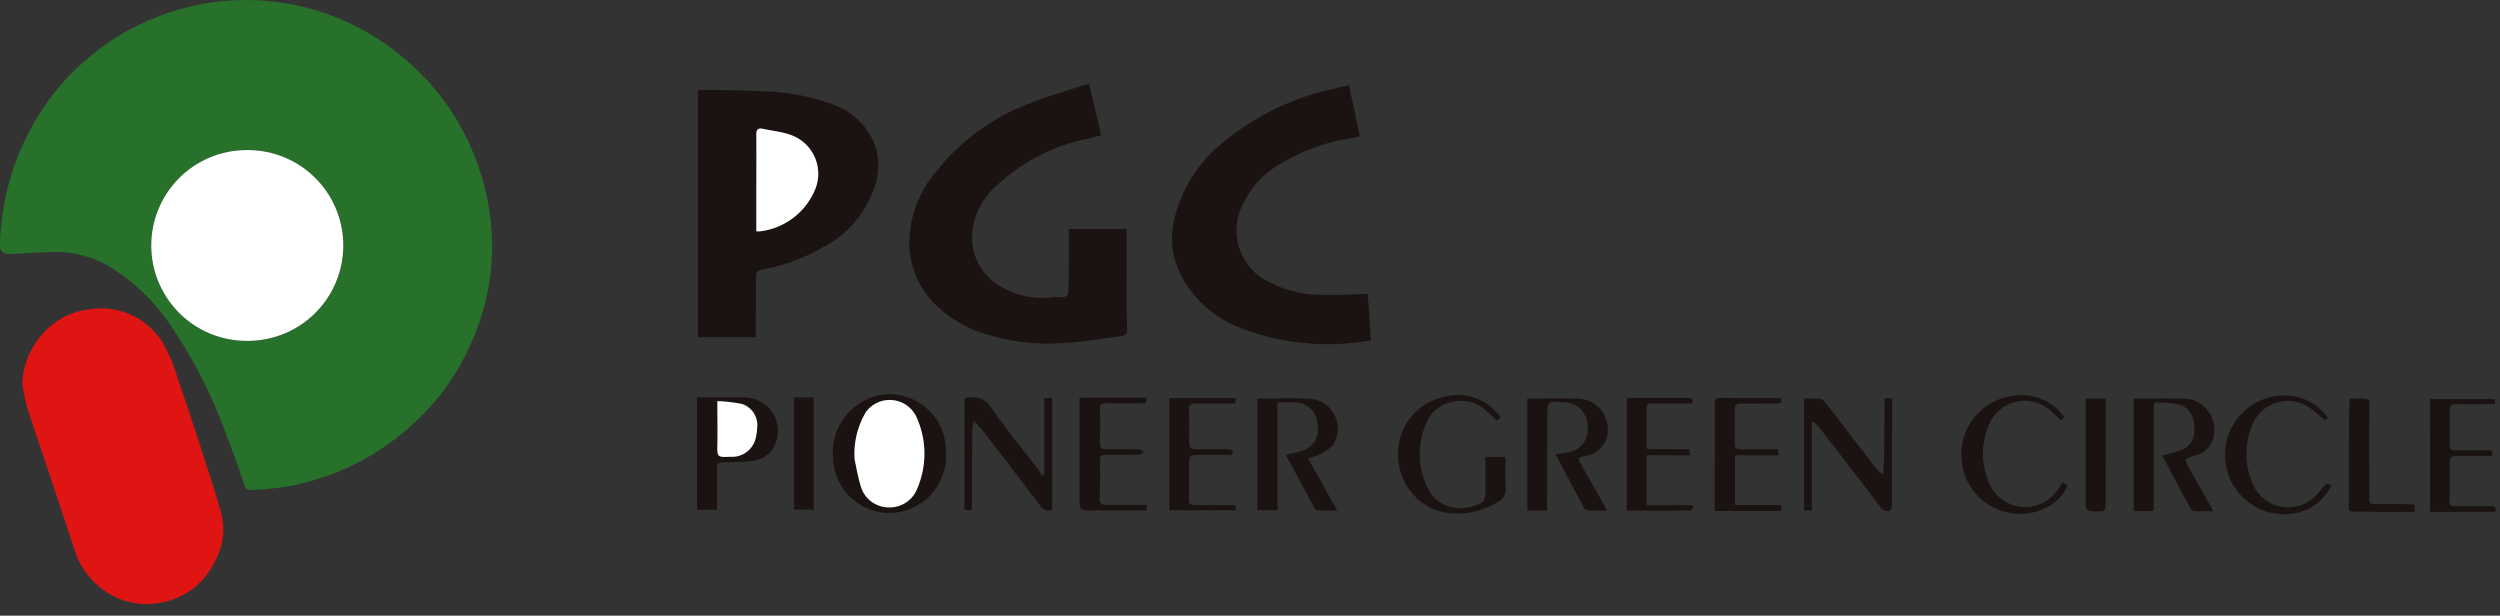
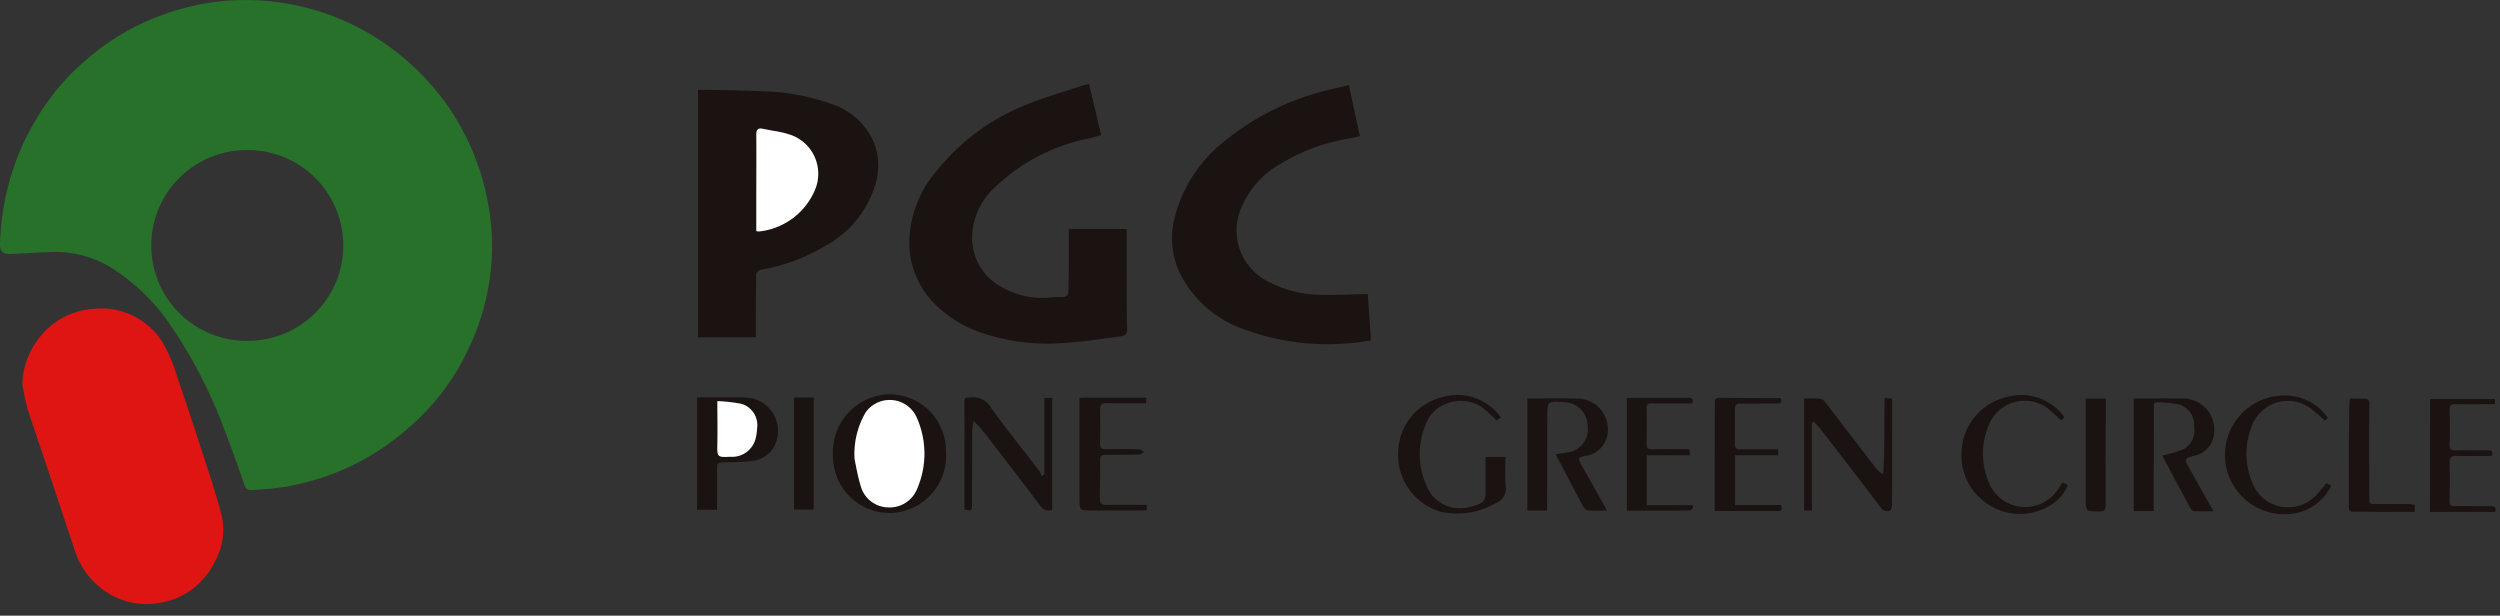
<svg xmlns="http://www.w3.org/2000/svg" width="134" height="33" viewBox="0 0 134 33">
  <rect x="0" y="0" width="134" height="33" fill="#333333" stroke="none" />
  <defs>
    <clipPath id="clip-path">
      <rect id="Rectangle_12" data-name="Rectangle 12" width="133.77" height="32.374" fill="none" />
    </clipPath>
    <clipPath id="clip-common_pgc_logo">
      <rect width="134" height="33" />
    </clipPath>
  </defs>
  <g id="common_pgc_logo" clip-path="url(#clip-common_pgc_logo)">
    <g id="Group_163" data-name="Group 163" transform="translate(-694.23 -9139.813)">
      <g id="Group_4" data-name="Group 4" transform="translate(694.23 9139.813)">
        <g id="Group_3" data-name="Group 3" transform="translate(0 0)" clip-path="url(#clip-path)">
          <path id="Path_28" data-name="Path 28" d="M26.379,13.15a12.876,12.876,0,0,1-1.326,5.671A12.364,12.364,0,0,1,22.874,22a14.087,14.087,0,0,1-3.361,2.622,13.59,13.59,0,0,1-4.179,1.464,16.331,16.331,0,0,1-1.884.177.314.314,0,0,1-.34-.245c-.327-.953-.661-1.9-1.027-2.842a25.863,25.863,0,0,0-2.82-5.558A10.8,10.8,0,0,0,5.981,14.36a5.655,5.655,0,0,0-2.923-.855c-.826.005-1.652.08-2.479.109-.434.015-.594-.143-.578-.574a14.022,14.022,0,0,1,.969-4.7A14.1,14.1,0,0,1,2.716,5.225,12.17,12.17,0,0,1,4.741,3.106,12.347,12.347,0,0,1,7.41,1.351,13.418,13.418,0,0,1,11.624.093a13.125,13.125,0,0,1,9.915,2.929,13.625,13.625,0,0,1,2.494,2.7,13.453,13.453,0,0,1,2.346,7.428M13.273,8.044a5.113,5.113,0,1,0,.115,10.223,5.112,5.112,0,0,0-.115-10.223" transform="translate(0 0)" fill="#27712b" />
          <path id="Path_29" data-name="Path 29" d="M1.571,25.723a4.187,4.187,0,0,1,1-2.552,3.929,3.929,0,0,1,2.68-1.424A3.868,3.868,0,0,1,9.131,23.6a8.681,8.681,0,0,1,.774,1.88c.423,1.212.824,2.432,1.219,3.654s.8,2.419,1.129,3.648a3.487,3.487,0,0,1-.375,2.514,3.946,3.946,0,0,1-3.013,2.2,3.885,3.885,0,0,1-3.2-.9,4.128,4.128,0,0,1-1.29-1.938c-.446-1.338-.887-2.678-1.334-4.016-.4-1.2-.816-2.386-1.2-3.587a12.464,12.464,0,0,1-.273-1.328" transform="translate(-0.374 -5.175)" fill="#df1513" />
          <path id="Path_30" data-name="Path 30" d="M72.54,13.681h3.094c0,.817,0,1.606,0,2.394.005.995,0,1.99.031,2.984.008.316-.19.356-.4.384-1,.128-1.99.295-2.99.35a11.131,11.131,0,0,1-4.3-.508,6.467,6.467,0,0,1-2.684-1.648A4.667,4.667,0,0,1,63.986,14.5,6,6,0,0,1,65.5,10.513a11.562,11.562,0,0,1,4.765-3.493c1-.413,2.045-.7,3.071-1.046a2.678,2.678,0,0,1,.287-.059c.216.913.429,1.811.649,2.741-.225.059-.427.118-.631.165a10.159,10.159,0,0,0-5.029,2.591,3.742,3.742,0,0,0-1.261,2.8,3,3,0,0,0,1.6,2.591,4.335,4.335,0,0,0,2.679.542,3.808,3.808,0,0,1,.527-.01c.256.014.357-.117.361-.349q.014-1,.021-1.99c0-.436,0-.873,0-1.315" transform="translate(-15.248 -1.409)" fill="#1a1311" />
          <path id="Path_31" data-name="Path 31" d="M52.219,19.584h-3.1V6.327c.3,0,.587-.006.877,0,.849.021,1.7.027,2.546.073a11.489,11.489,0,0,1,3.727.681,3.72,3.72,0,0,1,2.287,2.081,3.43,3.43,0,0,1,.13,2.013,5.57,5.57,0,0,1-2.827,3.559,9.9,9.9,0,0,1-3.333,1.225.319.319,0,0,0-.288.366c-.01.721-.014,1.443-.019,2.163,0,.358,0,.715,0,1.094m.025-5.687a.792.792,0,0,0,.172.014,3.674,3.674,0,0,0,2.971-2.224,2.208,2.208,0,0,0-1.44-2.994c-.432-.138-.893-.184-1.339-.28-.266-.056-.367.024-.364.311.011,1.162,0,2.325,0,3.488,0,.555,0,1.109,0,1.685" transform="translate(-11.706 -1.507)" fill="#1a1311" />
          <path id="Path_32" data-name="Path 32" d="M92.969,17.185c.053.785.11,1.619.169,2.486-.334.046-.646.11-.961.131a12.868,12.868,0,0,1-6.156-.848,6,6,0,0,1-3.033-2.709,4.354,4.354,0,0,1-.4-3.038,7.5,7.5,0,0,1,2.6-4.13,13.926,13.926,0,0,1,5.938-2.891l.83-.2c.2.918.388,1.81.587,2.739-.162.039-.307.083-.455.107a10.291,10.291,0,0,0-3.773,1.359,4.865,4.865,0,0,0-2.107,2.323,3.057,3.057,0,0,0,1.548,4.064,6,6,0,0,0,2.594.646c.853.029,1.708-.022,2.621-.04" transform="translate(-19.655 -1.426)" fill="#1a1311" />
-           <path id="Path_33" data-name="Path 33" d="M88.475,28.049c1.018,0,2-.068,2.968.018a1.615,1.615,0,0,1,1.072,2.5,2.862,2.862,0,0,1-.85.532,2.955,2.955,0,0,1-.463.154c.519.932,1.023,1.834,1.558,2.792-.383,0-.727.007-1.069-.006-.056,0-.127-.082-.16-.142-.513-.949-1.021-1.9-1.526-2.847a6.028,6.028,0,0,0,.954-.236,1.185,1.185,0,0,0,.74-1.375,1.2,1.2,0,0,0-1.123-1.186,8.606,8.606,0,0,0-1.017-.007v5.781H88.475Z" transform="translate(-21.085 -6.678)" fill="#1a1311" />
          <path id="Path_34" data-name="Path 34" d="M150.146,28.042c.931,0,1.81-.009,2.689,0a1.674,1.674,0,0,1,1.607,1.973,1.313,1.313,0,0,1-1.075,1.1c-.51.155-.52.152-.257.629.391.708.794,1.411,1.191,2.116.033.058.061.119.113.225-.367,0-.7.008-1.035-.008a.3.3,0,0,1-.19-.15q-.757-1.4-1.5-2.81c-.008-.014,0-.037,0-.022a7.768,7.768,0,0,0,1.064-.305,1.115,1.115,0,0,0,.631-1.216,1.139,1.139,0,0,0-.846-1.224,7.913,7.913,0,0,0-1.129-.106c-.174-.015-.181.1-.181.227q0,1.756-.009,3.512c0,.691,0,1.382,0,2.091h-1.07Z" transform="translate(-35.782 -6.682)" fill="#1a1311" />
          <path id="Path_35" data-name="Path 35" d="M108.536,34.047h-1.055v-6.01h.8c.681,0,1.362-.013,2.042.015a1.656,1.656,0,0,1,1.417,2.084,1.393,1.393,0,0,1-1.075.971c-.027.008-.058.005-.087.012-.388.092-.4.119-.2.479.408.73.822,1.456,1.232,2.185.043.075.077.153.133.264-.362,0-.691.009-1.018-.008a.319.319,0,0,1-.218-.152c-.506-.943-1-1.89-1.514-2.862.226-.034.434-.056.638-.094a1.238,1.238,0,0,0,1.077-1.428,1.269,1.269,0,0,0-1.249-1.262c-.9-.07-.906-.07-.909.818q-.008,2.343-.011,4.687v.3" transform="translate(-25.615 -6.681)" fill="#1a1311" />
          <path id="Path_36" data-name="Path 36" d="M61.72,34.109a3.034,3.034,0,0,1-3.1-2.994,3.114,3.114,0,0,1,2.8-3.358,3.019,3.019,0,0,1,3.248,3.024,3.065,3.065,0,0,1-2.948,3.329m-1.942-2.864c.072.319.163.9.335,1.449a1.556,1.556,0,0,0,1.464,1.114,1.585,1.585,0,0,0,1.552-1,4.745,4.745,0,0,0-.035-3.84,1.583,1.583,0,0,0-2.71-.275,4.37,4.37,0,0,0-.606,2.55" transform="translate(-13.969 -6.614)" fill="#1a1311" />
          <path id="Path_37" data-name="Path 37" d="M127.371,29.325v4.711h-.417v-6c.305,0,.577-.016.845.008a.456.456,0,0,1,.277.175c.9,1.165,1.793,2.338,2.691,3.505a1.728,1.728,0,0,0,.427.388c.091-1.363.049-2.718.078-4.1l.4.025v1.249c0,1.475,0,2.952-.005,4.427,0,.111-.037.294-.1.319a.383.383,0,0,1-.485-.133q-1.612-2.118-3.246-4.221c-.106-.136-.233-.257-.35-.384l-.111.031" transform="translate(-30.255 -6.675)" fill="#1a1311" />
          <path id="Path_38" data-name="Path 38" d="M67.866,33.973c0-.654,0-1.316,0-1.978,0-1.268.006-2.536,0-3.805,0-.167.057-.236.221-.217a.092.092,0,0,0,.029,0,1.12,1.12,0,0,1,1.2.574c.827,1.156,1.725,2.263,2.59,3.393a.923.923,0,0,1,.092.244l.152-.1V27.989h.417v5.994a.506.506,0,0,1-.626-.2c-1.012-1.347-2.043-2.68-3.073-4.013-.136-.176-.3-.329-.509-.554a4.278,4.278,0,0,0-.074.525c-.008,1.318-.009,2.638-.014,3.956,0,.344-.013.351-.411.276" transform="translate(-16.173 -6.661)" fill="#1a1311" />
          <path id="Path_39" data-name="Path 39" d="M50.127,33.984H49.052V27.966c.73,0,1.43-.005,2.13,0a3.645,3.645,0,0,1,.872.064,1.787,1.787,0,0,1,1.04,2.714,1.519,1.519,0,0,1-1.146.631c-.473.06-.954.055-1.433.071-.374.011-.391.027-.391.4,0,.7,0,1.4,0,2.13m.018-5.818c0,.835.012,1.573,0,2.311-.014.681,0,.706.68.67a1.3,1.3,0,0,0,1.374-.994,2.983,2.983,0,0,0,.077-.548,1.188,1.188,0,0,0-.833-1.291,8.529,8.529,0,0,0-1.295-.148" transform="translate(-11.69 -6.664)" fill="#1a1311" />
          <path id="Path_40" data-name="Path 40" d="M103.067,31.115h1.07c0,.538-.037,1.065.011,1.584a.805.805,0,0,1-.5.874,4.109,4.109,0,0,1-2.987.481A3.179,3.179,0,0,1,98.4,30.626a3.066,3.066,0,0,1,2.274-2.689A2.846,2.846,0,0,1,103.886,29l-.231.163a9.475,9.475,0,0,0-.772-.711,2.09,2.09,0,0,0-2.8.475,4.087,4.087,0,0,0,.055,4.167,1.945,1.945,0,0,0,2.006.723,2.5,2.5,0,0,0,.368-.1c.465-.149.554-.271.554-.752V31.115" transform="translate(-23.442 -6.625)" fill="#1a1311" />
          <path id="Path_41" data-name="Path 41" d="M79.577,33.73c-.008.117-.012.2-.018.3-1,0-1.975,0-2.951,0-.646,0-.645-.005-.644-.642l0-3.8V28c.13-.008.2-.016.263-.016h3.328c-.011.107-.019.19-.03.3-.707,0-1.4.012-2.092-.006-.277-.008-.379.067-.369.356.02.595.014,1.191,0,1.786-.005.235.059.333.311.327.6-.014,1.193-.008,1.789.005.085,0,.168.094.252.145-.087.048-.172.136-.26.139-.6.014-1.192.014-1.788.008-.219,0-.308.061-.3.3.011.683,0,1.366-.018,2.049-.007.257.088.341.34.336.606-.011,1.212,0,1.818,0h.37" transform="translate(-18.103 -6.669)" fill="#1a1311" />
          <path id="Path_42" data-name="Path 42" d="M143.447,32.49c.056.025.1.043.145.066s.067.038.131.076a2.2,2.2,0,0,1-.8,1,3.12,3.12,0,0,1-3.773-.2,3.049,3.049,0,0,1-1.117-2.27,3.138,3.138,0,0,1,2.525-3.275,2.846,2.846,0,0,1,2.992,1.1,1.069,1.069,0,0,1-.087.092c-.043.035-.091.066-.1.072-.232-.211-.446-.41-.664-.6a2.074,2.074,0,0,0-3.161.757,3.948,3.948,0,0,0,.011,3.3,2.1,2.1,0,0,0,3.587.343c.107-.138.2-.289.31-.457" transform="translate(-32.895 -6.628)" fill="#1a1311" />
          <path id="Path_43" data-name="Path 43" d="M162.088,29.043l-.241.172.05-.08-.693-.583a2.063,2.063,0,0,0-3.223.993,3.972,3.972,0,0,0,.167,3.209,2.061,2.061,0,0,0,3.243.491c.215-.209.4-.452.618-.711l.259.126a2.684,2.684,0,0,1-2.041,1.5,3.182,3.182,0,1,1-.305-6.324,2.788,2.788,0,0,1,2.166,1.2" transform="translate(-37.312 -6.633)" fill="#1a1311" />
-           <path id="Path_44" data-name="Path 44" d="M85.833,34.026H82.29V28.013h3.561L85.8,28.3c-.718,0-1.421.008-2.124,0-.258-.005-.34.088-.333.341.017.586.023,1.171.011,1.757-.006.283.1.369.376.36.567-.018,1.134,0,1.7,0,.181,0,.314.042.233.3h-1.66c-.657,0-.657,0-.66.651,0,.577.01,1.152-.007,1.728-.008.252.087.315.323.312.655-.012,1.31,0,1.964,0,.188,0,.289.044.208.286" transform="translate(-19.611 -6.676)" fill="#1a1311" />
          <path id="Path_45" data-name="Path 45" d="M171.005,28.083h3.469c.005.085.01.166.014.25a.5.5,0,0,1-.1.024c-.665,0-1.33.011-1.994,0-.248-.005-.35.058-.341.325.018.6.014,1.211,0,1.816-.005.248.062.347.328.338.577-.018,1.154,0,1.731-.008.214,0,.284.072.2.3-.633,0-1.267.011-1.9,0-.284-.008-.366.094-.36.372.016.683.008,1.367-.005,2.05,0,.2.06.276.264.273.655-.006,1.31.007,1.964,0,.217,0,.286.082.225.305h-3.5Z" transform="translate(-40.753 -6.692)" fill="#1a1311" />
          <path id="Path_46" data-name="Path 46" d="M124.208,28.011c.077.231,0,.288-.2.287-.654,0-1.307.011-1.961.005-.215,0-.3.075-.3.287,0,.634,0,1.267,0,1.9,0,.207.1.265.293.264.672-.007,1.343,0,2.027,0v.318h-2.312v2.667h2.455c.047.178.1.32-.124.321-1.129,0-2.258,0-3.424,0,0-.5,0-.953,0-1.408,0-1.474.007-2.948.006-4.422,0-.209.117-.237.285-.235.8.008,1.594.011,2.391.016.29,0,.58,0,.865,0" transform="translate(-28.756 -6.671)" fill="#1a1311" />
          <path id="Path_47" data-name="Path 47" d="M118.055,33.858c-.062.06-.123.173-.184.174-1.123.011-2.245.008-3.391.008V28.022a1.636,1.636,0,0,1,.2-.027c1.027,0,2.053,0,3.081,0,.2,0,.3.054.222.3h-1.919c-.089,0-.177.007-.265,0-.184-.01-.261.062-.259.256.01.645.012,1.29,0,1.935,0,.209.071.267.272.264.663-.01,1.328,0,2.015,0,.014.106.025.187.043.323h-2.324v2.676h2.428l.078.111" transform="translate(-27.282 -6.671)" fill="#1a1311" />
          <path id="Path_48" data-name="Path 48" d="M165.345,28.053c.3,0,.589-.01.879.008a.24.24,0,0,1,.165.168c.006.564-.013,1.129-.012,1.693,0,1.2.011,2.4.012,3.594,0,.172.1.181.229.181q.962,0,1.923.008a1.865,1.865,0,0,1,.276.045v.369c-.671,0-1.333,0-1.995,0-.42,0-.84-.018-1.26-.005-.222.007-.28-.071-.278-.286.011-1.069,0-2.14.006-3.21,0-.769.016-1.539.027-2.308,0-.078.015-.154.027-.257" transform="translate(-39.39 -6.684)" fill="#1a1311" />
          <rect id="Rectangle_11" data-name="Rectangle 11" width="1.048" height="6.01" transform="translate(42.563 21.305)" fill="#1a1311" />
          <path id="Path_49" data-name="Path 49" d="M146.77,28.048h1.074c0,.405,0,.811,0,1.216,0,1.5-.013,3.009-.006,4.513,0,.266-.1.328-.344.324-.723-.009-.724,0-.724-.721V28.048" transform="translate(-34.978 -6.684)" fill="#1a1311" />
-           <path id="Path_50" data-name="Path 50" d="M15.817,10.561a5.112,5.112,0,0,1,.115,10.223,5.113,5.113,0,1,1-.115-10.223" transform="translate(-2.544 -2.516)" fill="#fff" />
          <path id="Path_51" data-name="Path 51" d="M53.221,14.545c0-.576,0-1.13,0-1.685,0-1.163.011-2.325,0-3.488,0-.286.1-.367.364-.311.446.1.907.142,1.339.28a2.208,2.208,0,0,1,1.44,2.994,3.674,3.674,0,0,1-2.971,2.224.793.793,0,0,1-.172-.014" transform="translate(-12.683 -2.155)" fill="#fff" />
          <path id="Path_52" data-name="Path 52" d="M60.142,31.339a4.37,4.37,0,0,1,.606-2.55,1.583,1.583,0,0,1,2.71.275,4.745,4.745,0,0,1,.035,3.84,1.585,1.585,0,0,1-1.552,1,1.556,1.556,0,0,1-1.464-1.114c-.172-.552-.264-1.13-.335-1.449" transform="translate(-14.333 -6.708)" fill="#fff" />
          <path id="Path_53" data-name="Path 53" d="M50.484,28.228a8.529,8.529,0,0,1,1.295.148,1.188,1.188,0,0,1,.833,1.291,2.982,2.982,0,0,1-.077.548,1.3,1.3,0,0,1-1.374.994c-.682.037-.695.011-.68-.67.016-.738,0-1.476,0-2.311" transform="translate(-12.03 -6.727)" fill="#fff" />
        </g>
      </g>
    </g>
  </g>
</svg>